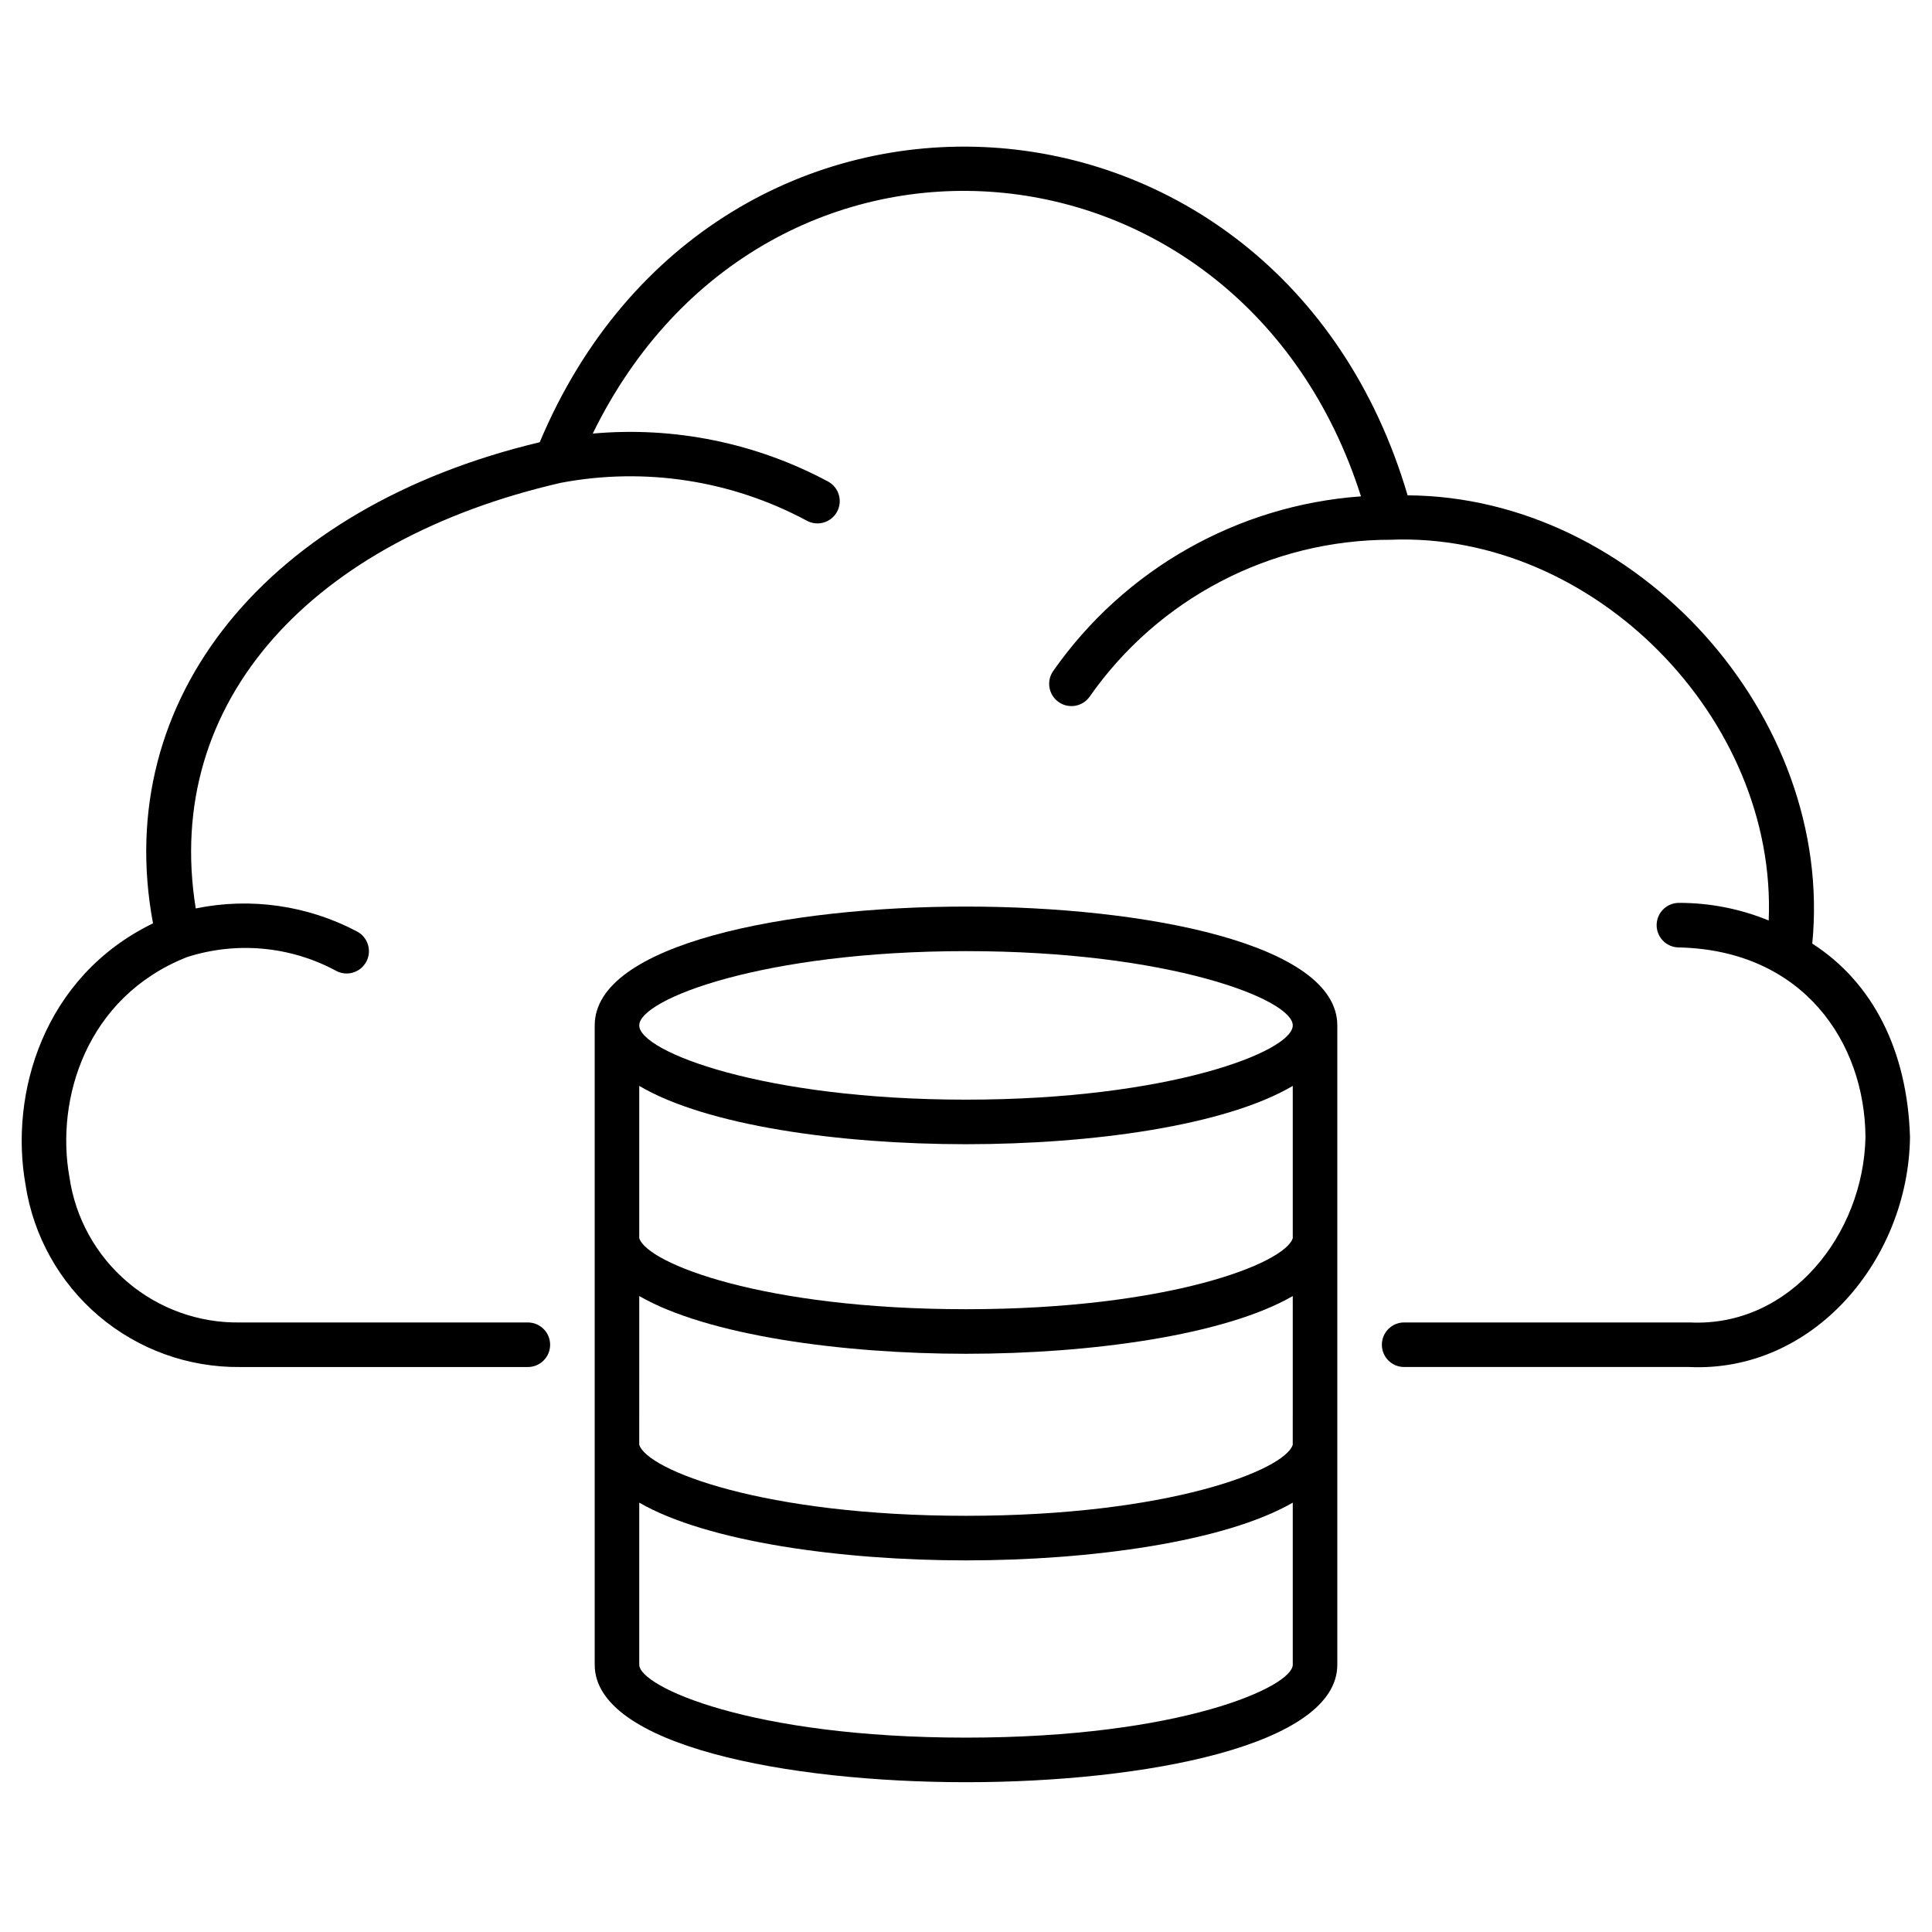
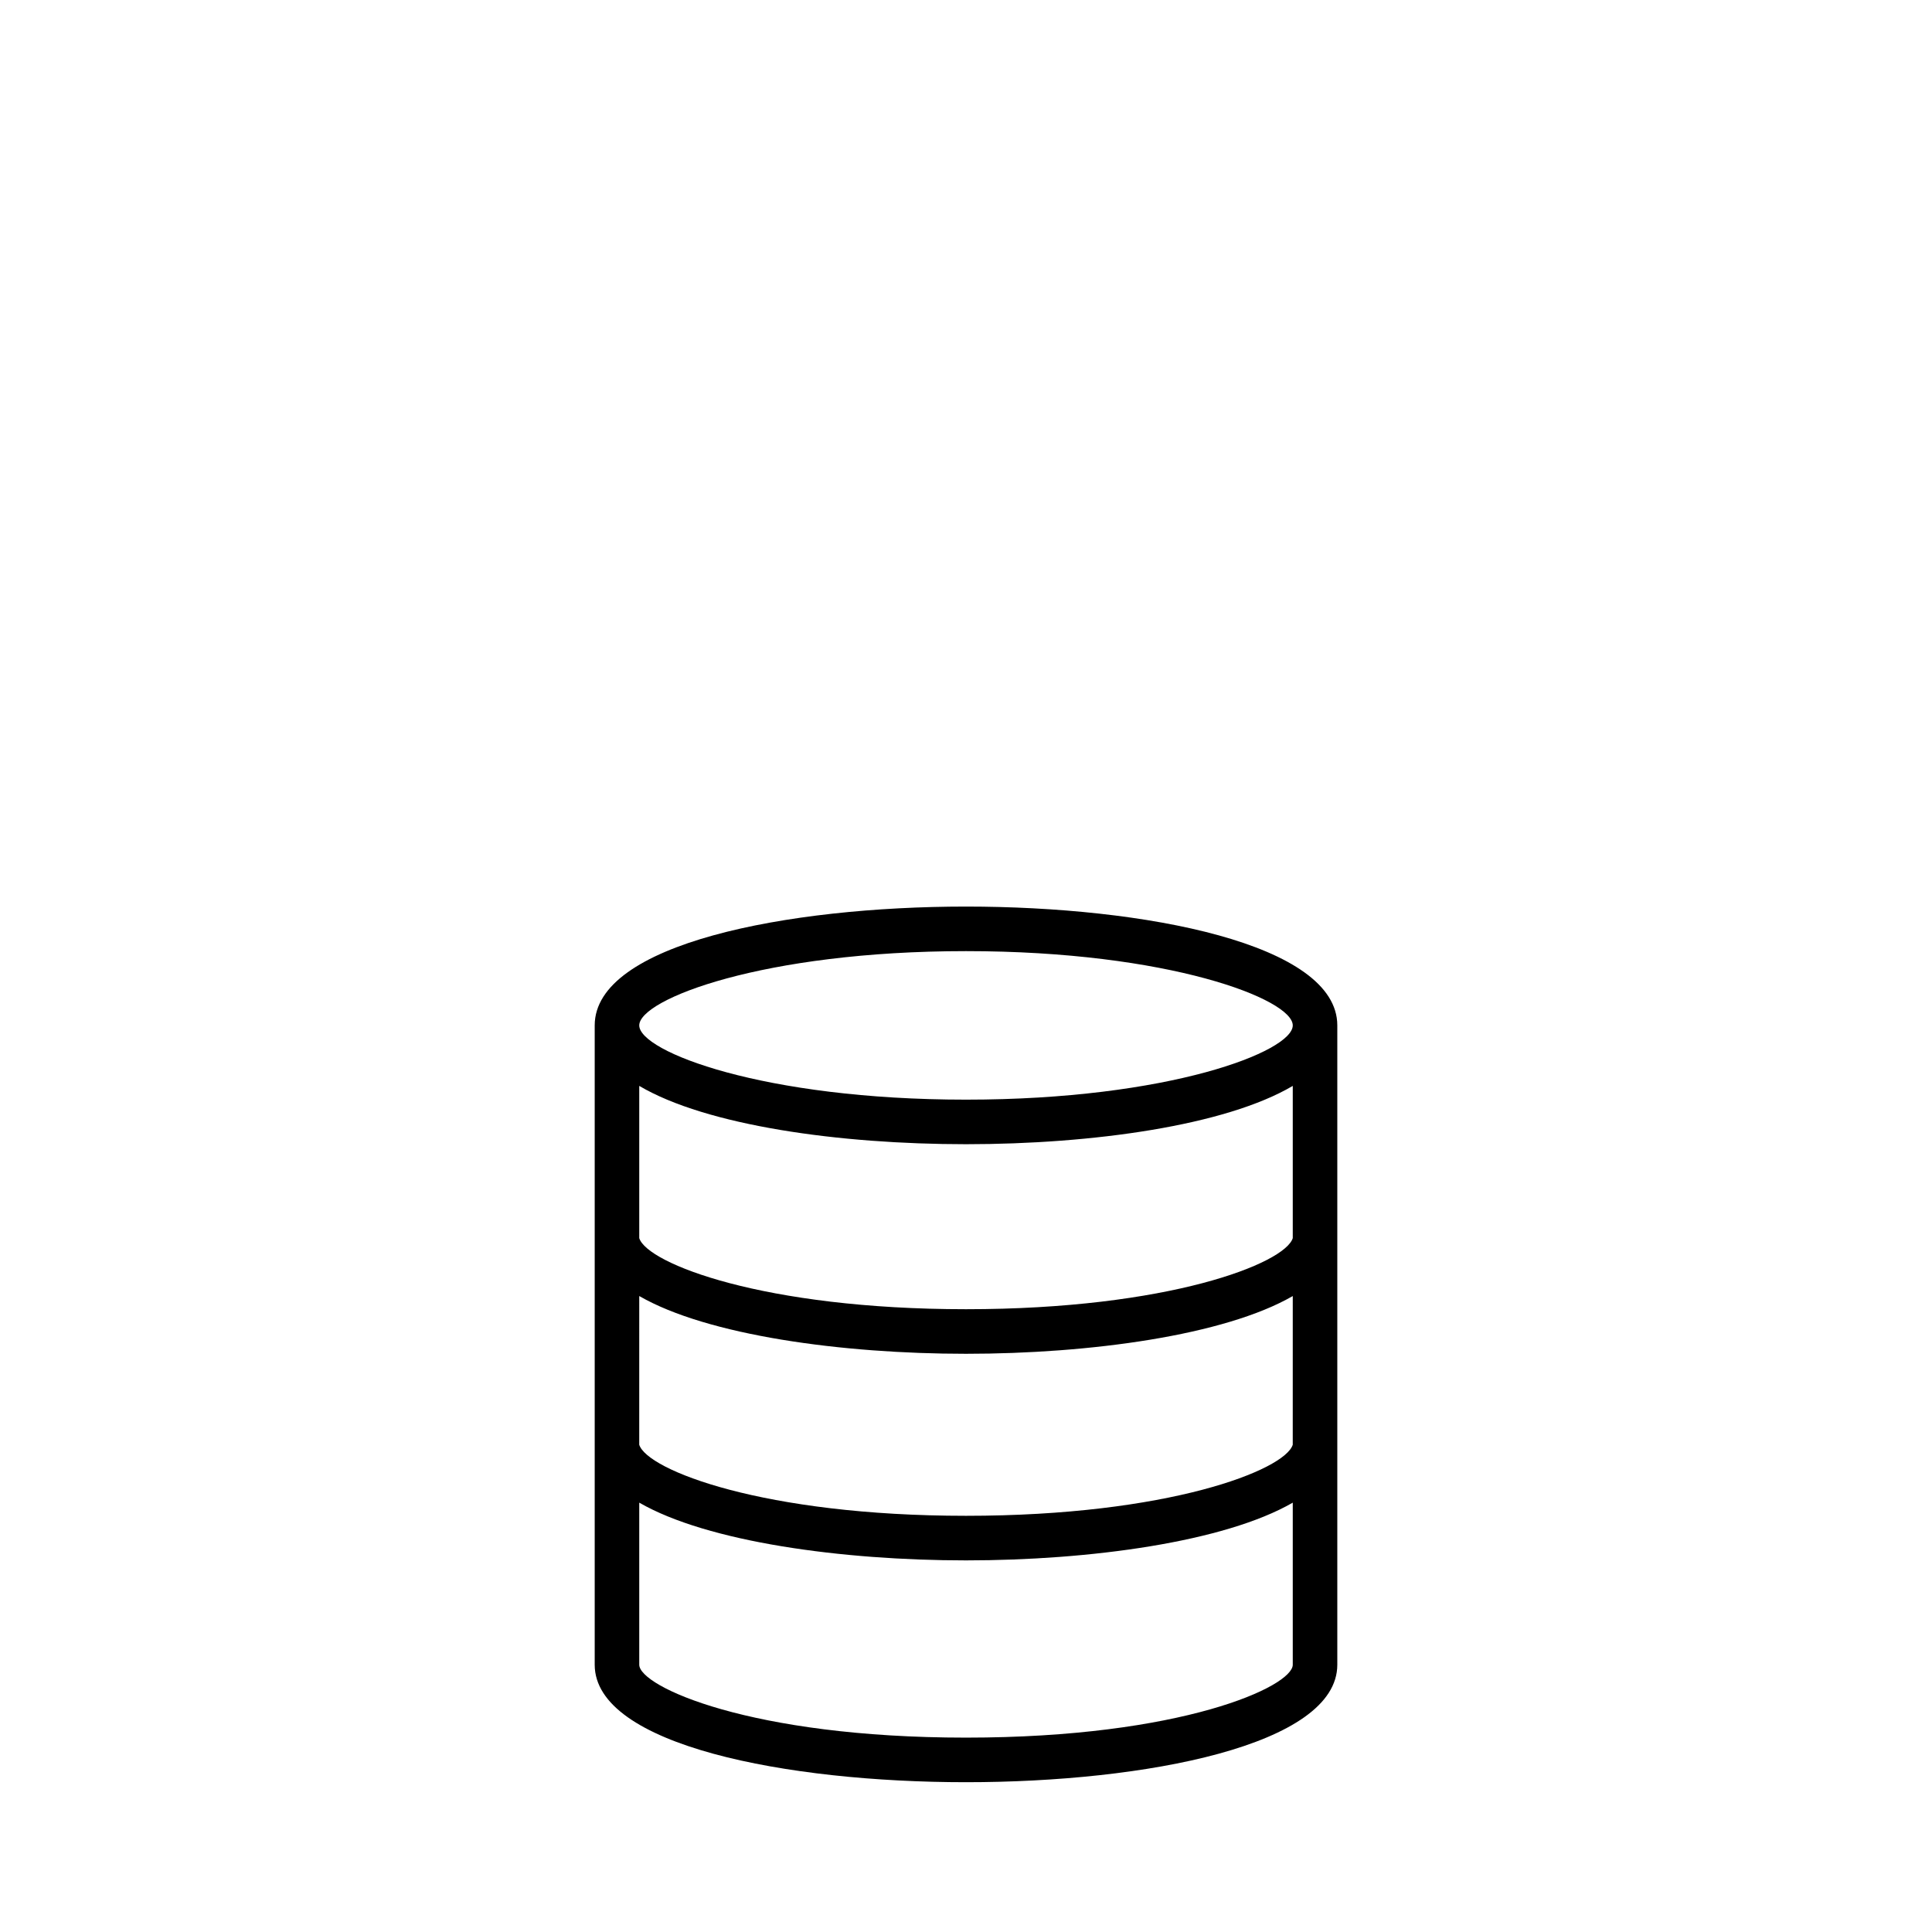
<svg xmlns="http://www.w3.org/2000/svg" fill="#000000" width="800px" height="800px" version="1.1" viewBox="144 144 512 512">
  <g>
-     <path d="m498.4 585.17v-169.43c0-21.648-51.008-31.488-98.398-31.488-47.395 0-98.398 9.84-98.398 31.488v169.43c0 21.387 51.008 31.133 98.398 31.133s98.398-9.746 98.398-31.133zm-98.398-189.11c53.715 0 86.594 12.742 86.594 19.68s-32.879 19.68-86.594 19.68-86.594-12.742-86.594-19.68 32.879-19.68 86.594-19.68zm-86.594 35.715c17.828 10.527 53.102 15.453 86.594 15.453s68.766-4.93 86.594-15.453v40.344c-2.106 6.723-32.949 18.836-86.594 18.836s-84.488-12.113-86.594-18.836zm0 55.688c18.074 10.43 53.75 15.305 86.594 15.305s68.52-4.871 86.594-15.301l-0.004 39.402c-2.106 6.723-32.949 18.836-86.594 18.836-53.645 0-84.488-12.113-86.594-18.836zm0 97.703v-42.949c18.074 10.426 53.75 15.301 86.594 15.301s68.52-4.871 86.594-15.301v42.949c0 5.781-29.461 19.324-86.594 19.324s-86.594-13.543-86.594-19.324z" />
-     <path d="m624.27 394.07c5.902-60.387-46.574-118.47-107.24-118.8-34.141-116-183.32-125.15-230-14.074-72.082 17.152-113.64 67.828-102.48 127.5-29.164 14.168-38.09 45.305-33.773 69.32h-0.004c2.078 13.535 8.969 25.867 19.406 34.73 10.438 8.863 23.723 13.668 37.414 13.527h76.293c3.262 0 5.902-2.641 5.902-5.902 0-3.262-2.641-5.906-5.902-5.906h-76.168c-10.949 0.195-21.594-3.609-29.938-10.707-8.348-7.094-13.816-16.988-15.383-27.828-3.707-20.648 4.441-47.664 31.066-58.254 13.145-4.258 27.465-2.953 39.625 3.613 2.875 1.535 6.453 0.445 7.988-2.434 1.535-2.875 0.445-6.453-2.434-7.988-13.113-6.941-28.234-9.105-42.77-6.121-8.891-55.199 31.23-97.734 96.73-112.79 22.227-4.223 45.23-0.691 65.164 10.008 2.848 1.586 6.445 0.559 8.027-2.289 1.586-2.852 0.562-6.445-2.289-8.031-19.113-10.258-40.816-14.688-62.422-12.742 45.656-93.363 171.95-82.727 203.59 16.633v0.004c-32.75 2.359-62.695 19.344-81.531 46.242-1.895 2.652-1.285 6.34 1.367 8.238 2.652 1.898 6.34 1.285 8.238-1.363 18.207-26.086 48.012-41.625 79.824-41.617 53.742-2.125 102.43 47.336 100.15 100.9h-0.004c-7.547-3.098-15.629-4.684-23.789-4.668-3.258 0-5.902 2.644-5.902 5.906 0 3.258 2.644 5.902 5.902 5.902 32.996 0.742 49.305 25.25 49.441 50.305-0.527 25.684-19.934 50.383-46.555 49.078h-75.703c-3.258 0-5.902 2.644-5.902 5.906 0 3.262 2.644 5.902 5.902 5.902h75.52c32.973 1.539 58.105-28.488 58.539-60.895-0.684-22.941-9.84-41-25.895-51.309z" />
+     <path d="m498.4 585.17v-169.43c0-21.648-51.008-31.488-98.398-31.488-47.395 0-98.398 9.84-98.398 31.488v169.43c0 21.387 51.008 31.133 98.398 31.133s98.398-9.746 98.398-31.133zm-98.398-189.11c53.715 0 86.594 12.742 86.594 19.68s-32.879 19.68-86.594 19.68-86.594-12.742-86.594-19.68 32.879-19.68 86.594-19.68m-86.594 35.715c17.828 10.527 53.102 15.453 86.594 15.453s68.766-4.93 86.594-15.453v40.344c-2.106 6.723-32.949 18.836-86.594 18.836s-84.488-12.113-86.594-18.836zm0 55.688c18.074 10.43 53.75 15.305 86.594 15.305s68.52-4.871 86.594-15.301l-0.004 39.402c-2.106 6.723-32.949 18.836-86.594 18.836-53.645 0-84.488-12.113-86.594-18.836zm0 97.703v-42.949c18.074 10.426 53.75 15.301 86.594 15.301s68.52-4.871 86.594-15.301v42.949c0 5.781-29.461 19.324-86.594 19.324s-86.594-13.543-86.594-19.324z" />
  </g>
</svg>